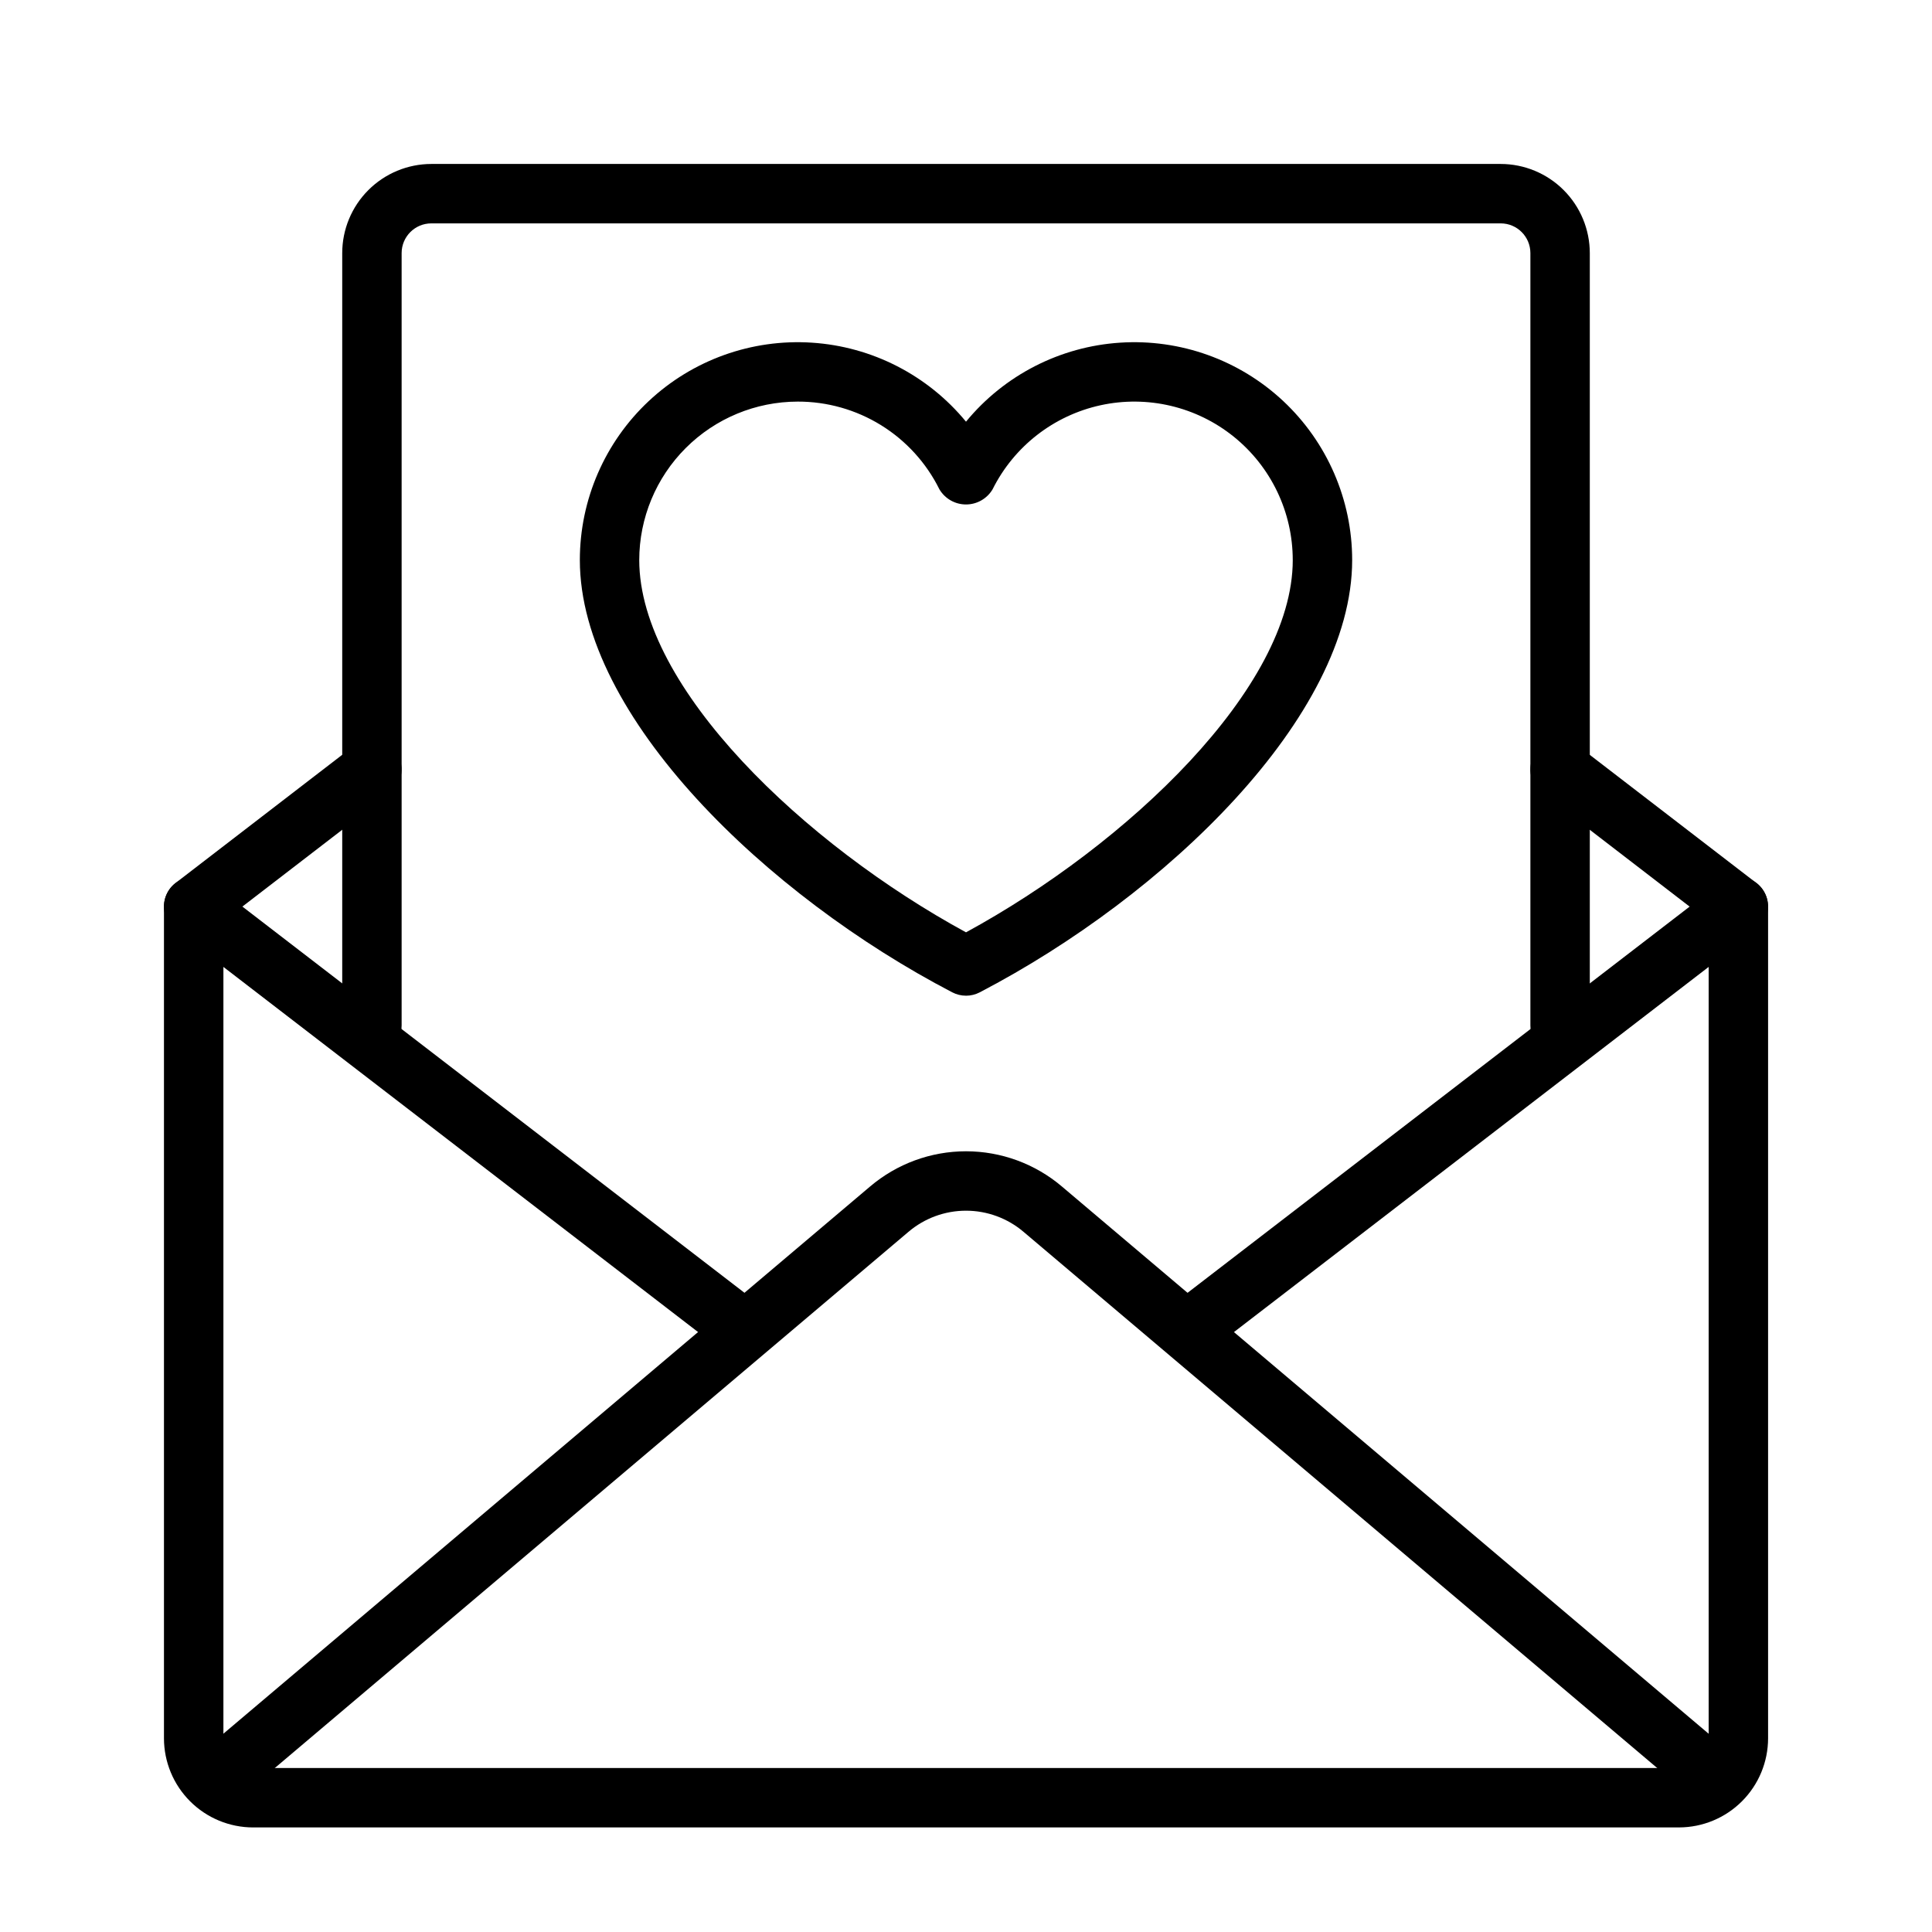
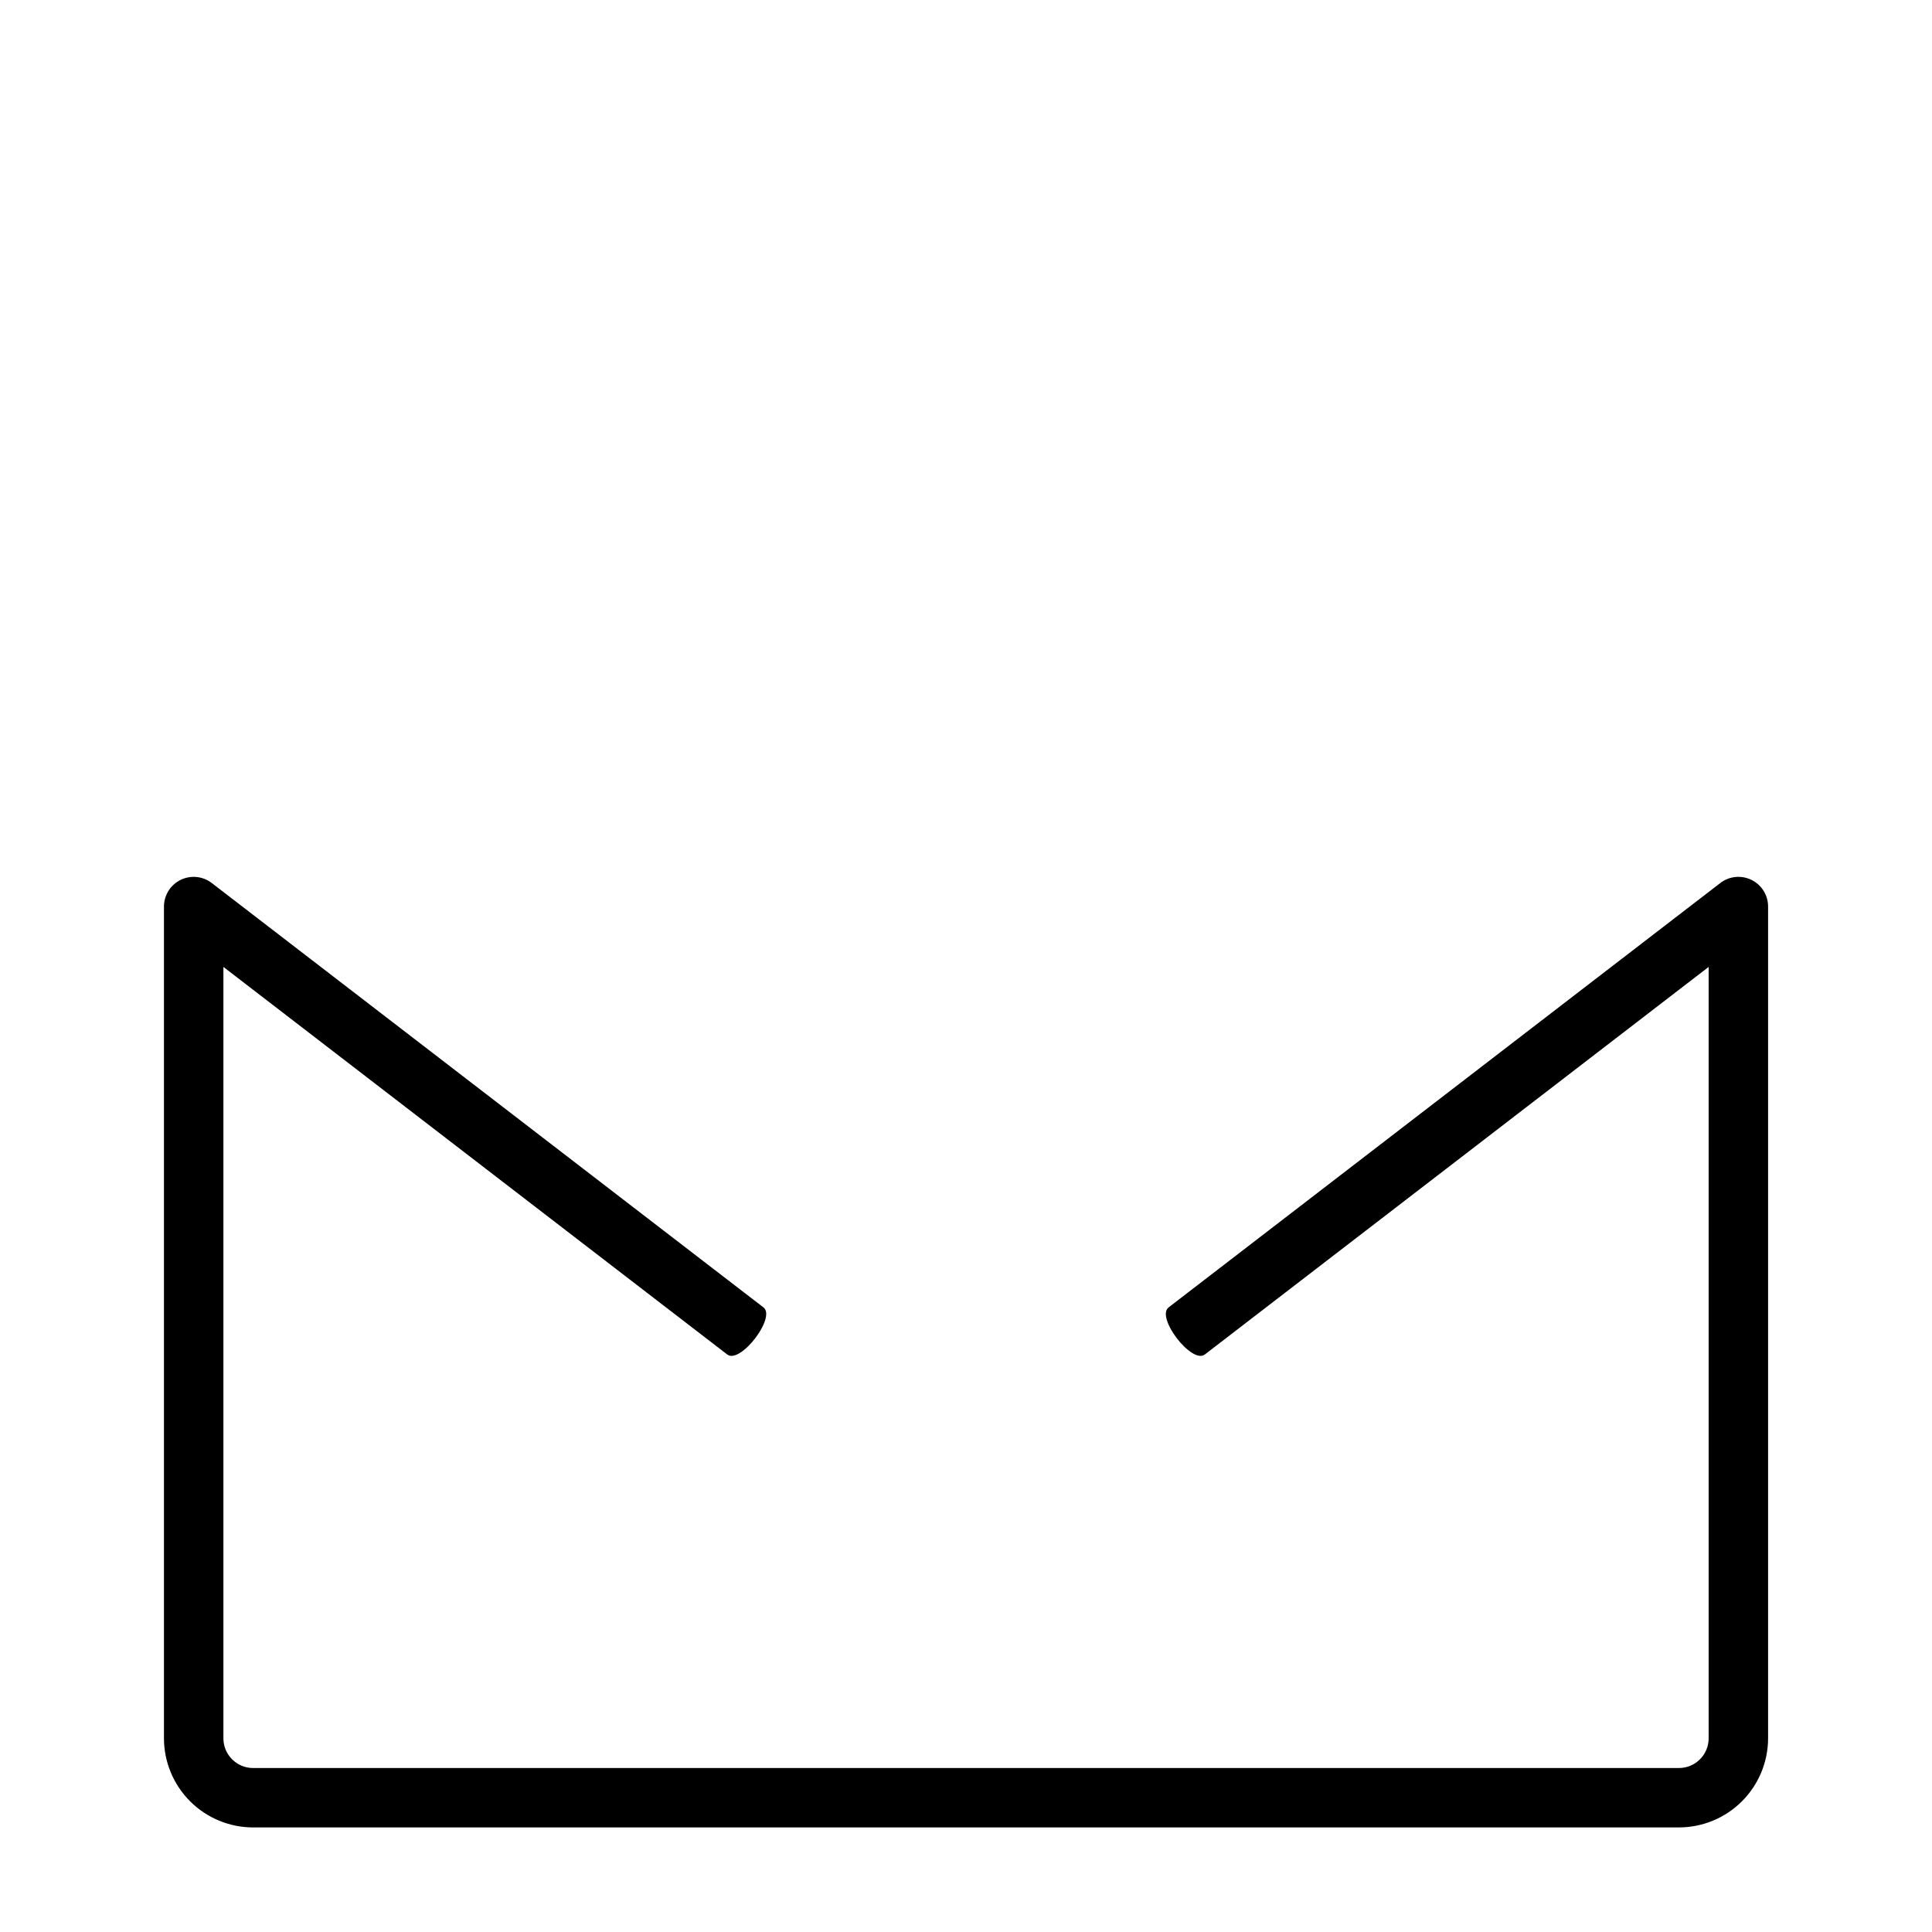
<svg xmlns="http://www.w3.org/2000/svg" fill="#000000" width="800px" height="800px" version="1.1" viewBox="144 144 512 512">
  <g>
    <path d="m588.93 628.29h-377.86c-6.262-0.008-12.266-2.5-16.691-6.926-4.43-4.43-6.918-10.43-6.926-16.691v-220.42c0-2.996 1.703-5.734 4.394-7.062 2.688-1.324 5.898-1.008 8.273 0.82l146.2 112.46c3.453 2.652-6.156 15.129-9.594 12.484l-133.52-102.71v204.43c0 4.344 3.523 7.867 7.871 7.871h377.86c4.348-0.004 7.871-3.527 7.875-7.871v-204.43l-133.52 102.71c-3.438 2.652-13.047-9.832-9.594-12.484l146.2-112.46-0.004-0.004c2.375-1.828 5.586-2.144 8.277-0.82 2.688 1.324 4.391 4.062 4.391 7.062v220.42c-0.008 6.262-2.496 12.262-6.926 16.691-4.426 4.426-10.43 6.918-16.691 6.926z" />
-     <path d="m557.44 423.61c-2.086 0.004-4.09-0.828-5.566-2.305-1.477-1.477-2.305-3.477-2.305-5.566v-204.67c-0.004-4.348-3.523-7.871-7.871-7.871h-283.39c-4.344 0-7.867 3.523-7.871 7.871v204.67c0 4.348-3.523 7.871-7.871 7.871s-7.871-3.523-7.871-7.871v-204.67c0.004-6.262 2.496-12.266 6.922-16.691 4.43-4.43 10.43-6.918 16.691-6.926h283.39c6.262 0.008 12.266 2.496 16.691 6.926 4.426 4.426 6.918 10.43 6.926 16.691v204.67c0 2.09-0.828 4.09-2.305 5.566-1.477 1.477-3.481 2.309-5.57 2.305z" />
-     <path d="m400 407.87c-1.27 0-2.516-0.309-3.637-0.891-49.047-25.531-98.699-73.086-98.699-114.57 0.004-15.961 6.613-31.207 18.262-42.121 11.645-10.91 27.289-16.516 43.219-15.48 15.926 1.031 30.715 8.613 40.855 20.941 10.137-12.328 24.926-19.91 40.852-20.941 15.93-1.035 31.574 4.57 43.223 15.48 11.645 10.914 18.258 26.16 18.262 42.121 0 41.48-49.652 89.035-98.699 114.57v0.004c-1.125 0.582-2.371 0.891-3.637 0.891zm-44.609-157.44h-0.004c-11.129 0.012-21.801 4.441-29.668 12.312-7.871 7.867-12.301 18.539-12.312 29.668 0 33.879 43.949 75.461 86.594 98.668 42.645-23.207 86.594-64.789 86.594-98.668h-0.004c0-12.707-5.754-24.734-15.656-32.703-9.898-7.969-22.875-11.023-35.293-8.309-12.414 2.719-22.93 10.91-28.602 22.285-1.477 2.484-4.152 4.004-7.039 4.004-2.891 0-5.566-1.52-7.043-4.004-3.465-7-8.82-12.887-15.461-17-6.641-4.109-14.297-6.277-22.109-6.254z" />
-     <path d="m195.33 392.12c-3.371 0.004-6.371-2.141-7.461-5.332-1.086-3.195-0.016-6.727 2.656-8.781l47.23-36.332h0.004c3.445-2.648 8.391-2 11.039 1.445 2.648 3.449 2.004 8.391-1.445 11.039l-47.23 36.332h-0.004c-1.371 1.059-3.055 1.633-4.789 1.629z" />
-     <path d="m604.66 392.12c-1.734 0.004-3.418-0.57-4.789-1.629l-47.23-36.332h-0.004c-1.656-1.27-2.738-3.148-3.008-5.219-0.27-2.07 0.293-4.164 1.562-5.82 2.652-3.445 7.594-4.094 11.039-1.445l47.23 36.332h0.004c2.676 2.055 3.742 5.586 2.656 8.777-1.09 3.195-4.09 5.34-7.461 5.336z" />
-     <path d="m208.58 619.52 176.16-149.06c4.258-3.625 9.668-5.613 15.262-5.613 5.59 0 11 1.988 15.258 5.613l176.16 149.06h14.012l4.32-5.109-184.33-155.97c-7.098-6.027-16.109-9.34-25.422-9.34-9.316 0-18.324 3.312-25.426 9.34l-184.33 155.97 4.32 5.109z" />
  </g>
</svg>